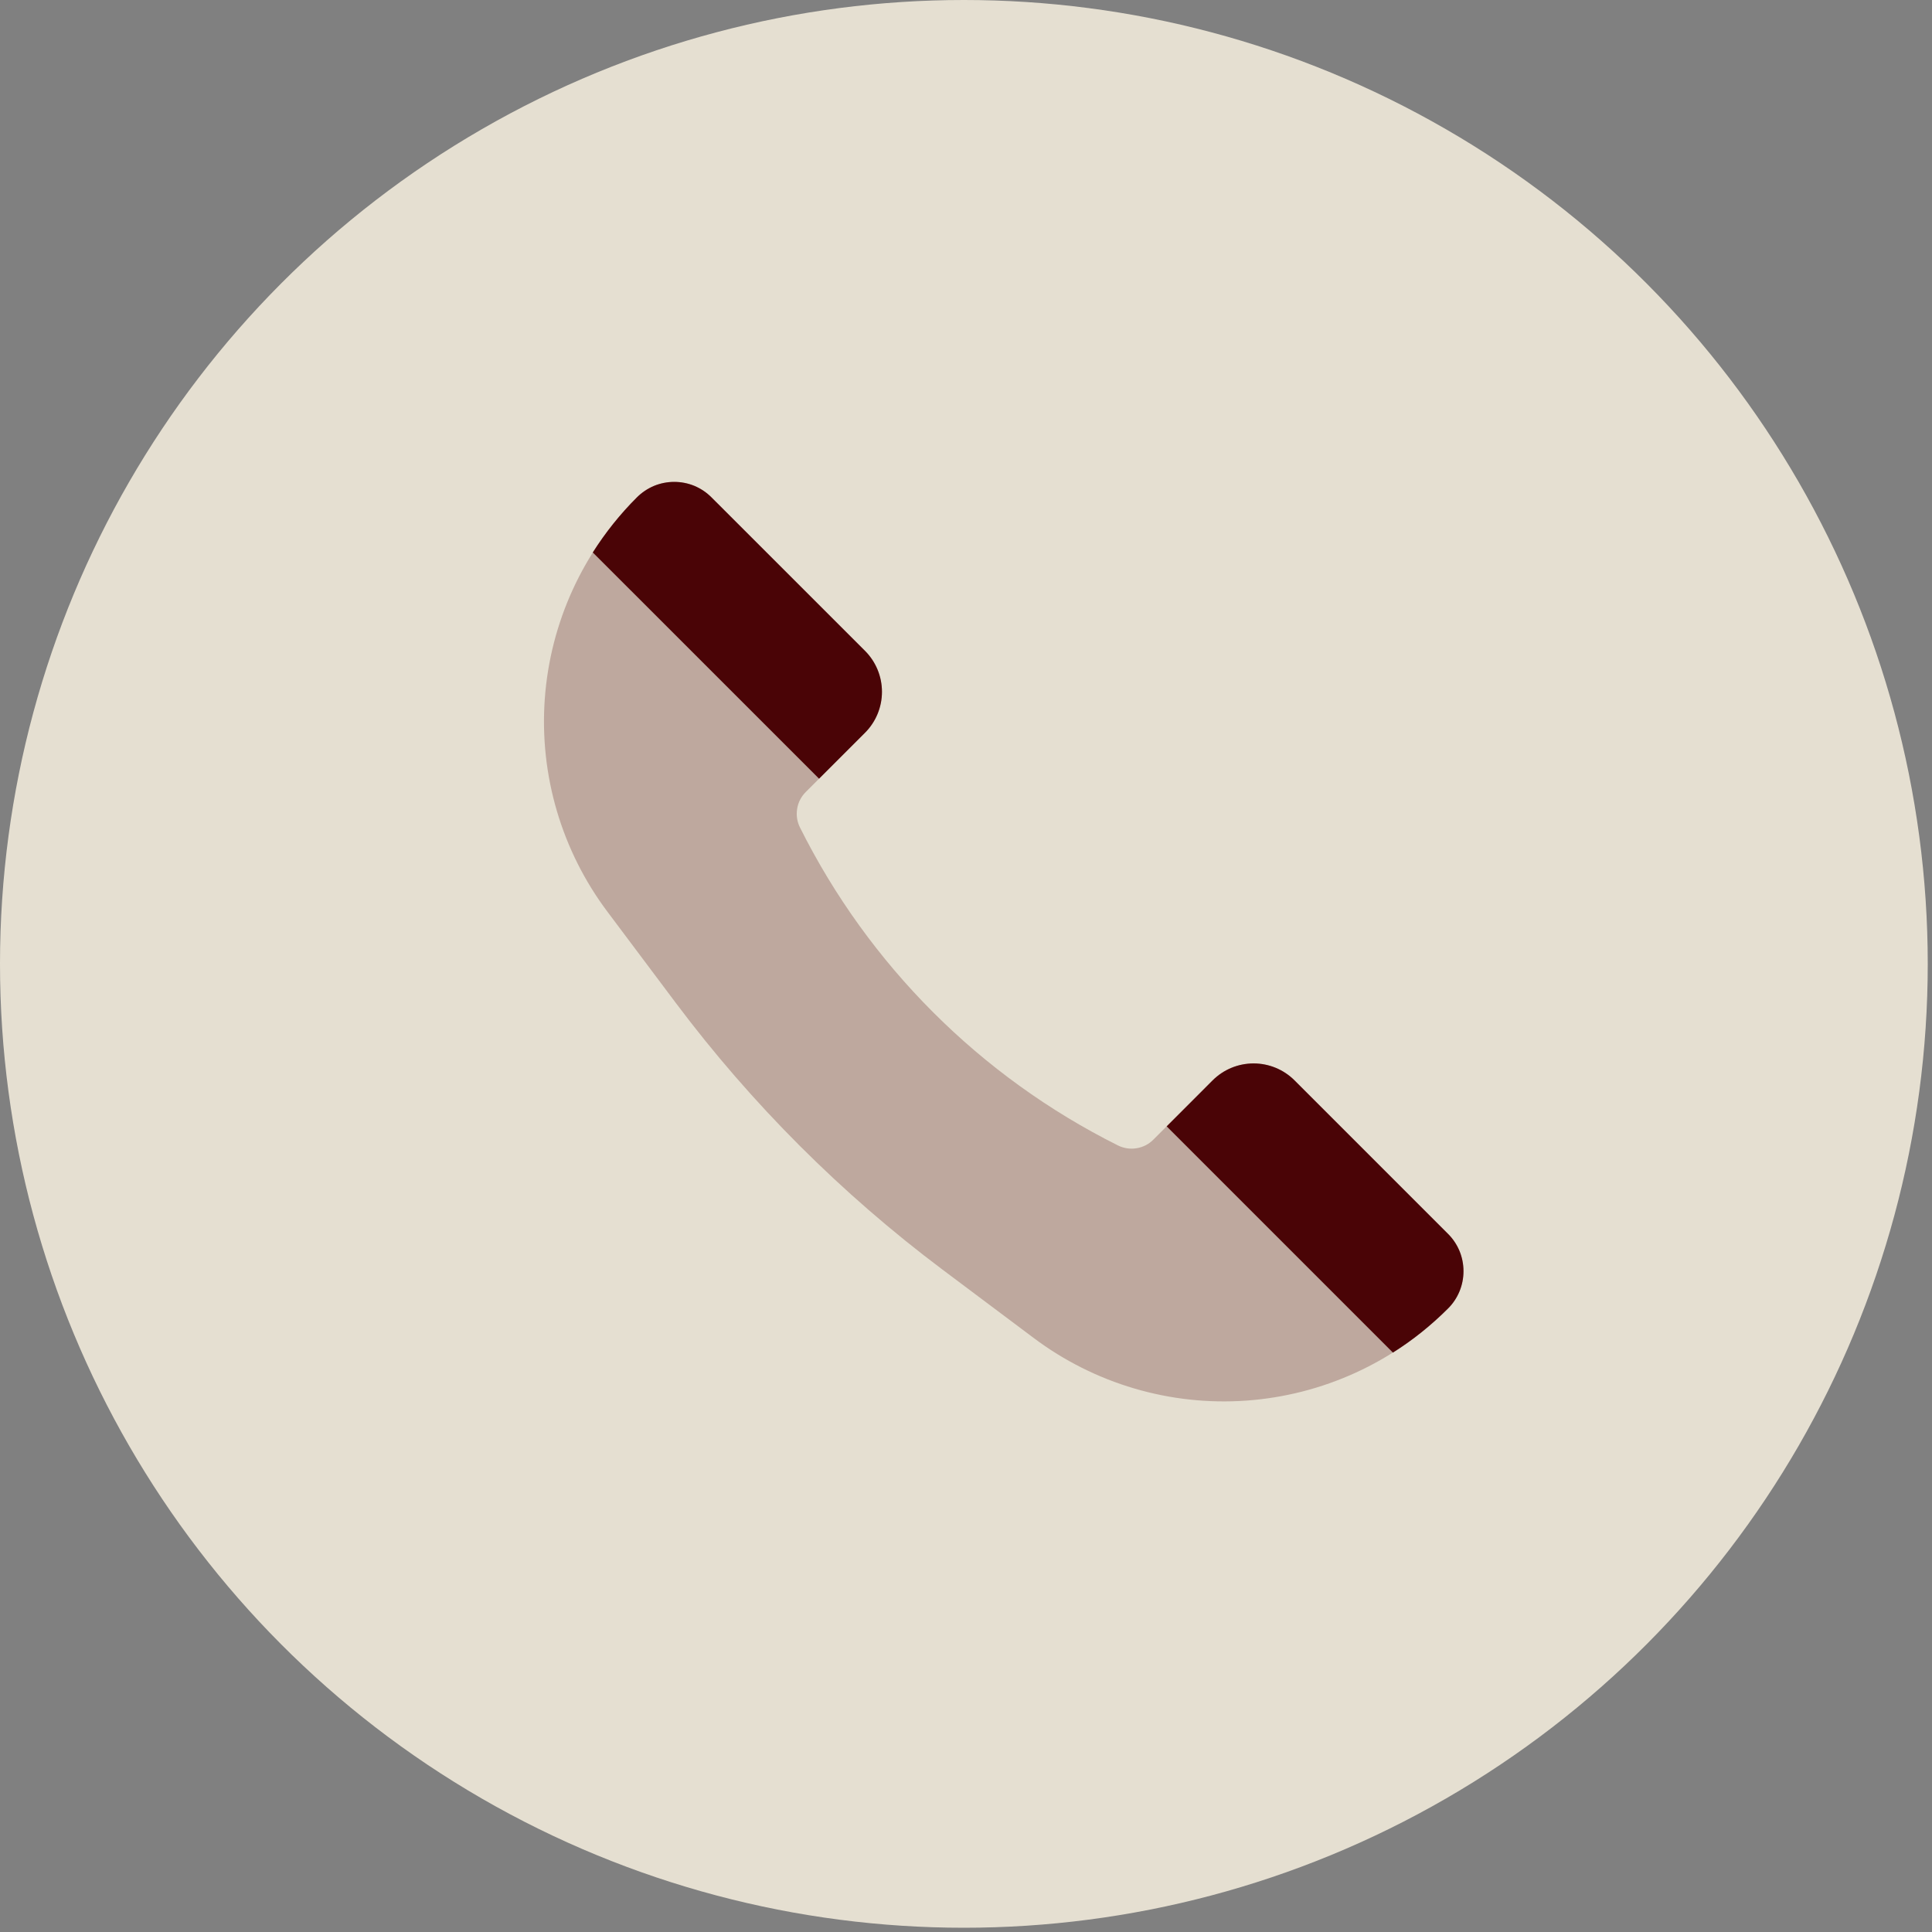
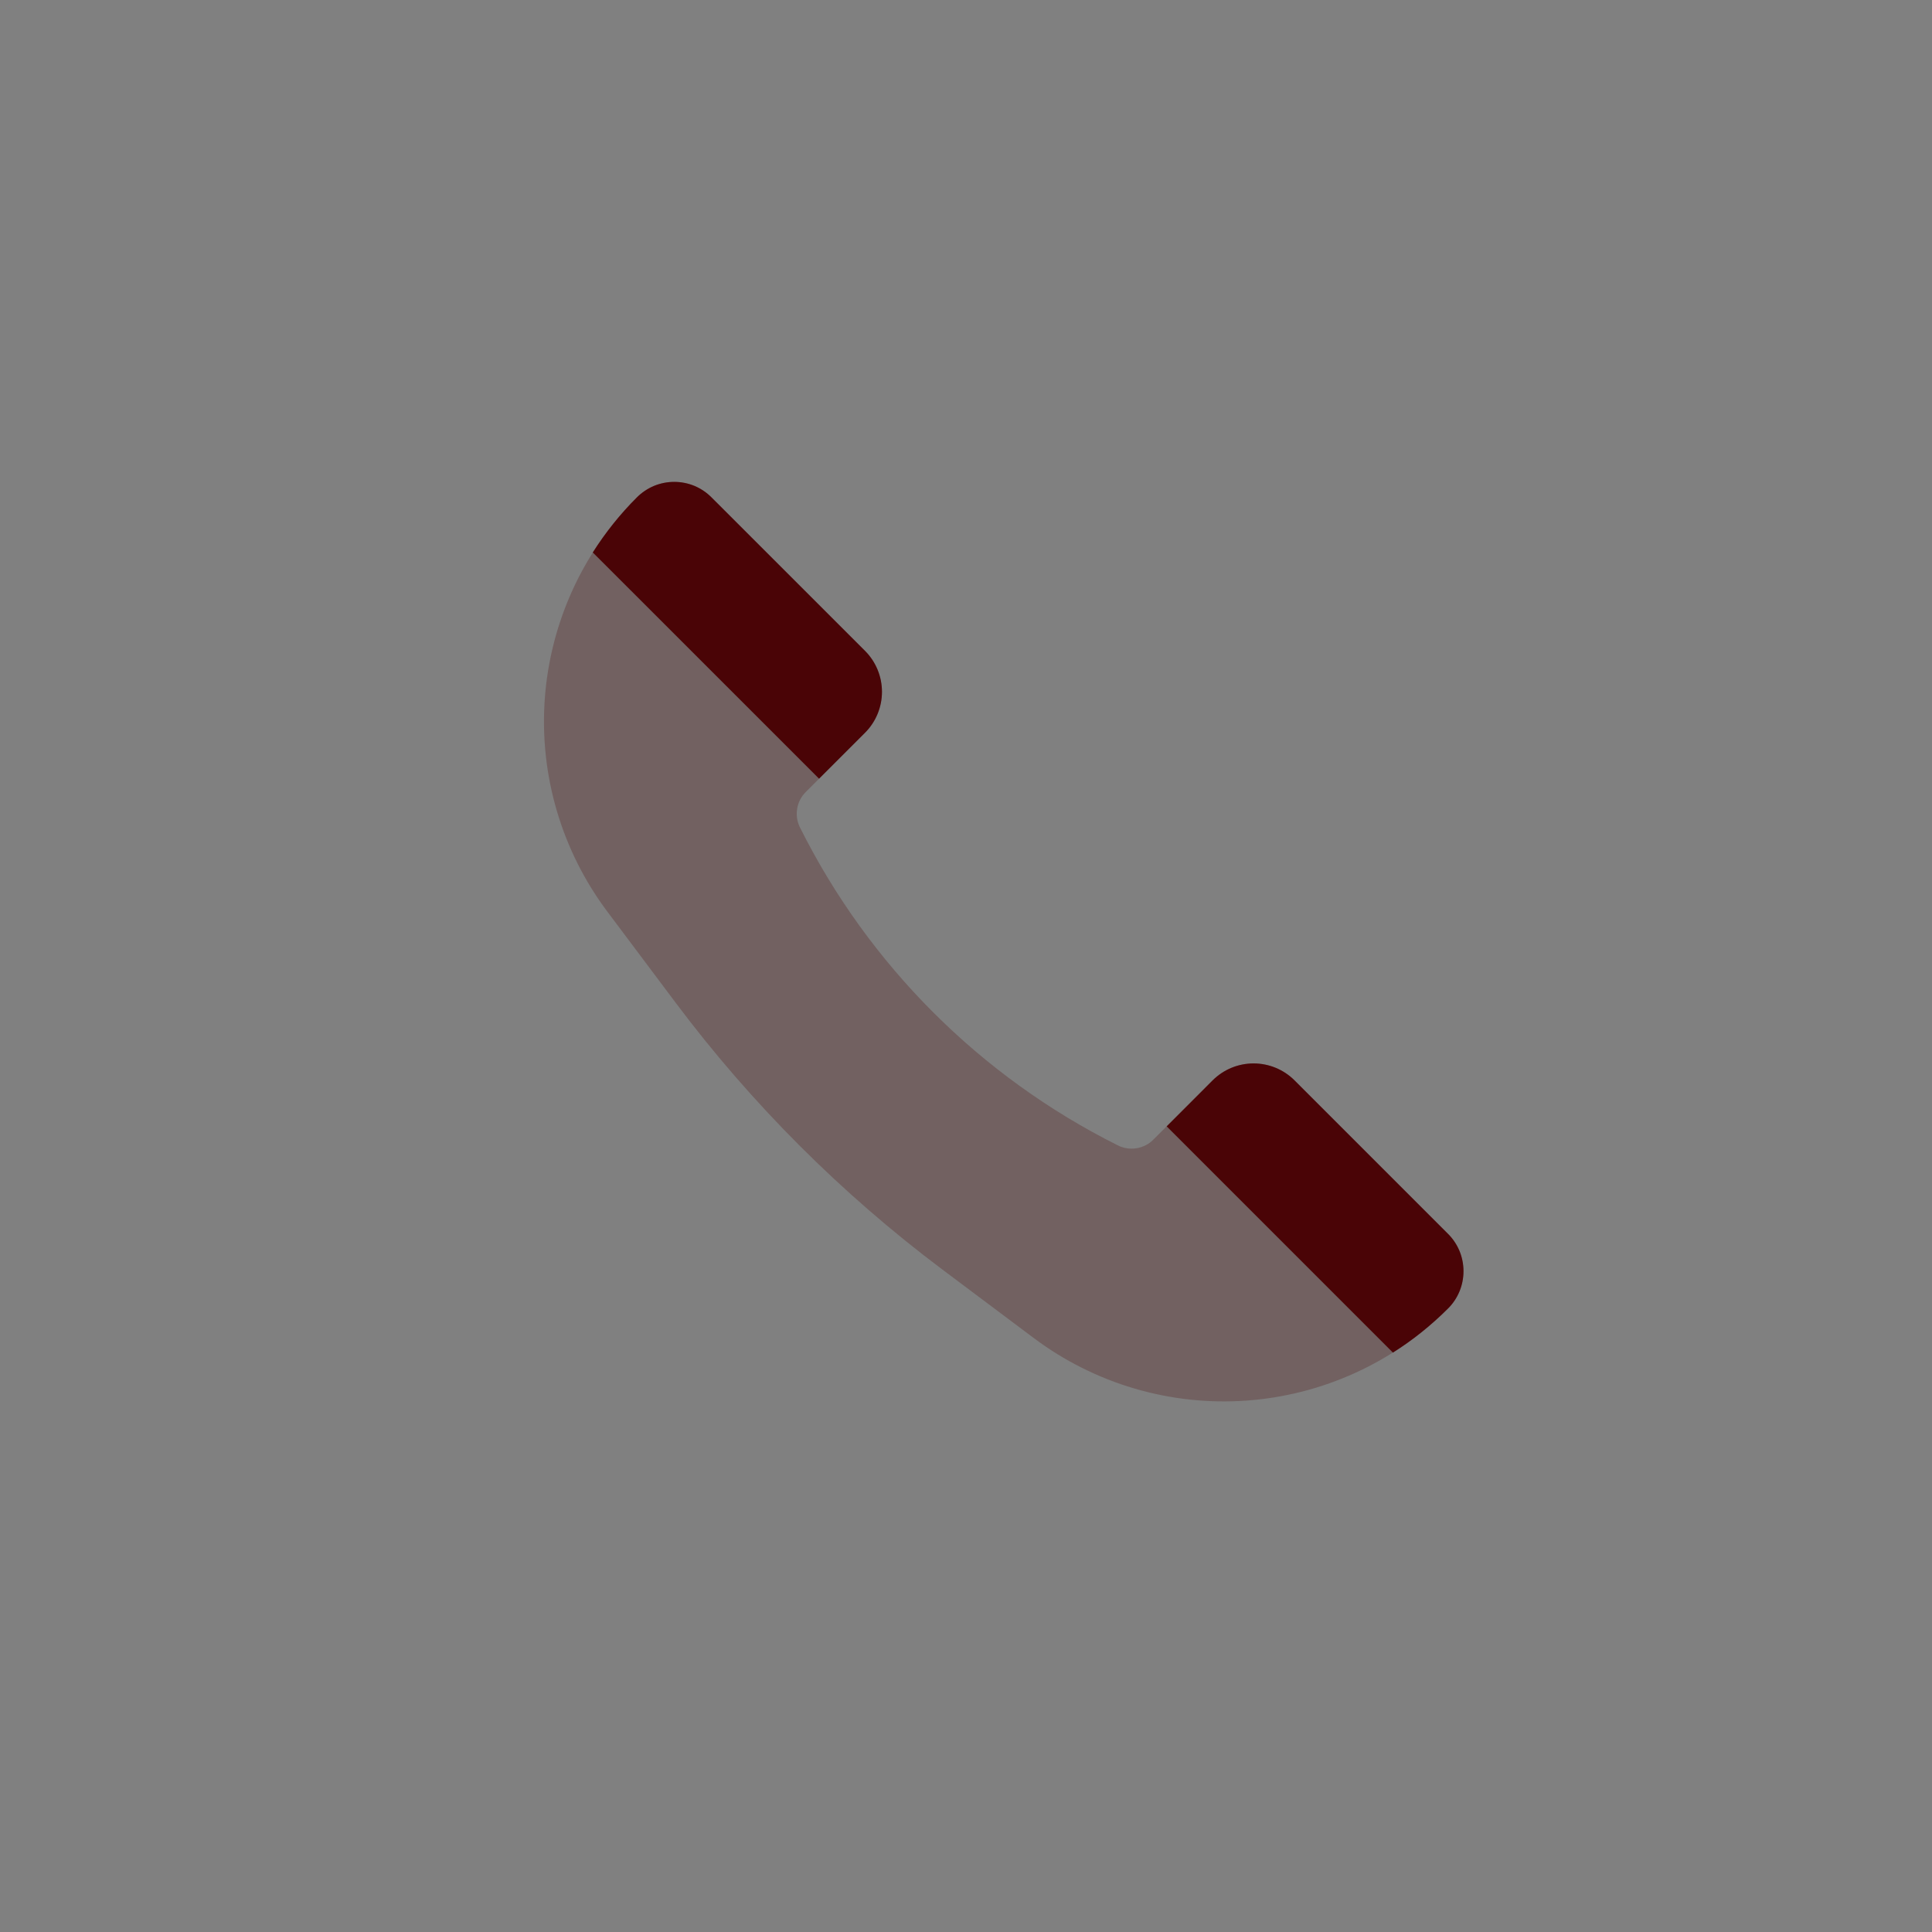
<svg xmlns="http://www.w3.org/2000/svg" width="40" height="40" viewBox="0 0 40 40" fill="none">
  <rect x="0" y="0" width="40" height="40" fill="#808080" stroke="none" />
-   <circle cx="19.956" cy="19.956" r="19.956" fill="#F4EDDD" fill-opacity="0.867" />
  <path d="M26.802 22.368L29.979 25.545C30.081 25.646 30.161 25.767 30.217 25.899C30.272 26.032 30.3 26.175 30.3 26.318C30.3 26.462 30.272 26.605 30.217 26.737C30.161 26.87 30.081 26.991 29.979 27.092C28.862 28.209 27.379 28.886 25.803 28.998C24.228 29.11 22.664 28.649 21.401 27.701L19.511 26.284C17.42 24.715 15.562 22.857 13.993 20.766L12.576 18.876C11.628 17.613 11.167 16.049 11.279 14.474C11.391 12.898 12.068 11.415 13.185 10.299C13.286 10.197 13.407 10.116 13.54 10.06C13.673 10.005 13.815 9.977 13.959 9.977C14.102 9.977 14.245 10.005 14.378 10.06C14.51 10.116 14.631 10.197 14.732 10.299L17.909 13.475C18.134 13.7 18.26 14.005 18.26 14.323C18.26 14.641 18.134 14.946 17.909 15.171L16.684 16.396C16.588 16.49 16.525 16.613 16.504 16.746C16.482 16.878 16.503 17.015 16.564 17.135C17.987 19.982 20.296 22.29 23.142 23.713C23.262 23.774 23.399 23.795 23.531 23.773C23.664 23.752 23.787 23.689 23.881 23.593L25.105 22.369C25.216 22.258 25.349 22.169 25.494 22.109C25.64 22.049 25.796 22.018 25.954 22.018C26.111 22.018 26.267 22.049 26.413 22.109C26.558 22.169 26.691 22.258 26.802 22.369" fill="#4A0406" fill-opacity="0.25" />
  <path fill-rule="evenodd" clip-rule="evenodd" d="M29.979 27.092C30.081 26.991 30.162 26.87 30.217 26.737C30.272 26.605 30.3 26.462 30.3 26.318C30.3 26.175 30.272 26.032 30.217 25.899C30.162 25.767 30.081 25.646 29.979 25.545L26.802 22.368C26.577 22.143 26.272 22.017 25.954 22.017C25.636 22.017 25.331 22.143 25.106 22.368L24.155 23.32L28.839 28.004C29.246 27.748 29.626 27.444 29.979 27.092ZM12.273 11.438L16.958 16.122L17.909 15.171C18.134 14.946 18.26 14.641 18.26 14.323C18.26 14.005 18.134 13.7 17.909 13.475L14.732 10.299C14.631 10.197 14.511 10.116 14.378 10.06C14.245 10.005 14.103 9.977 13.959 9.977C13.815 9.977 13.673 10.005 13.54 10.06C13.407 10.116 13.287 10.197 13.185 10.299C12.84 10.643 12.534 11.026 12.273 11.438Z" fill="#4A0406" />
</svg>